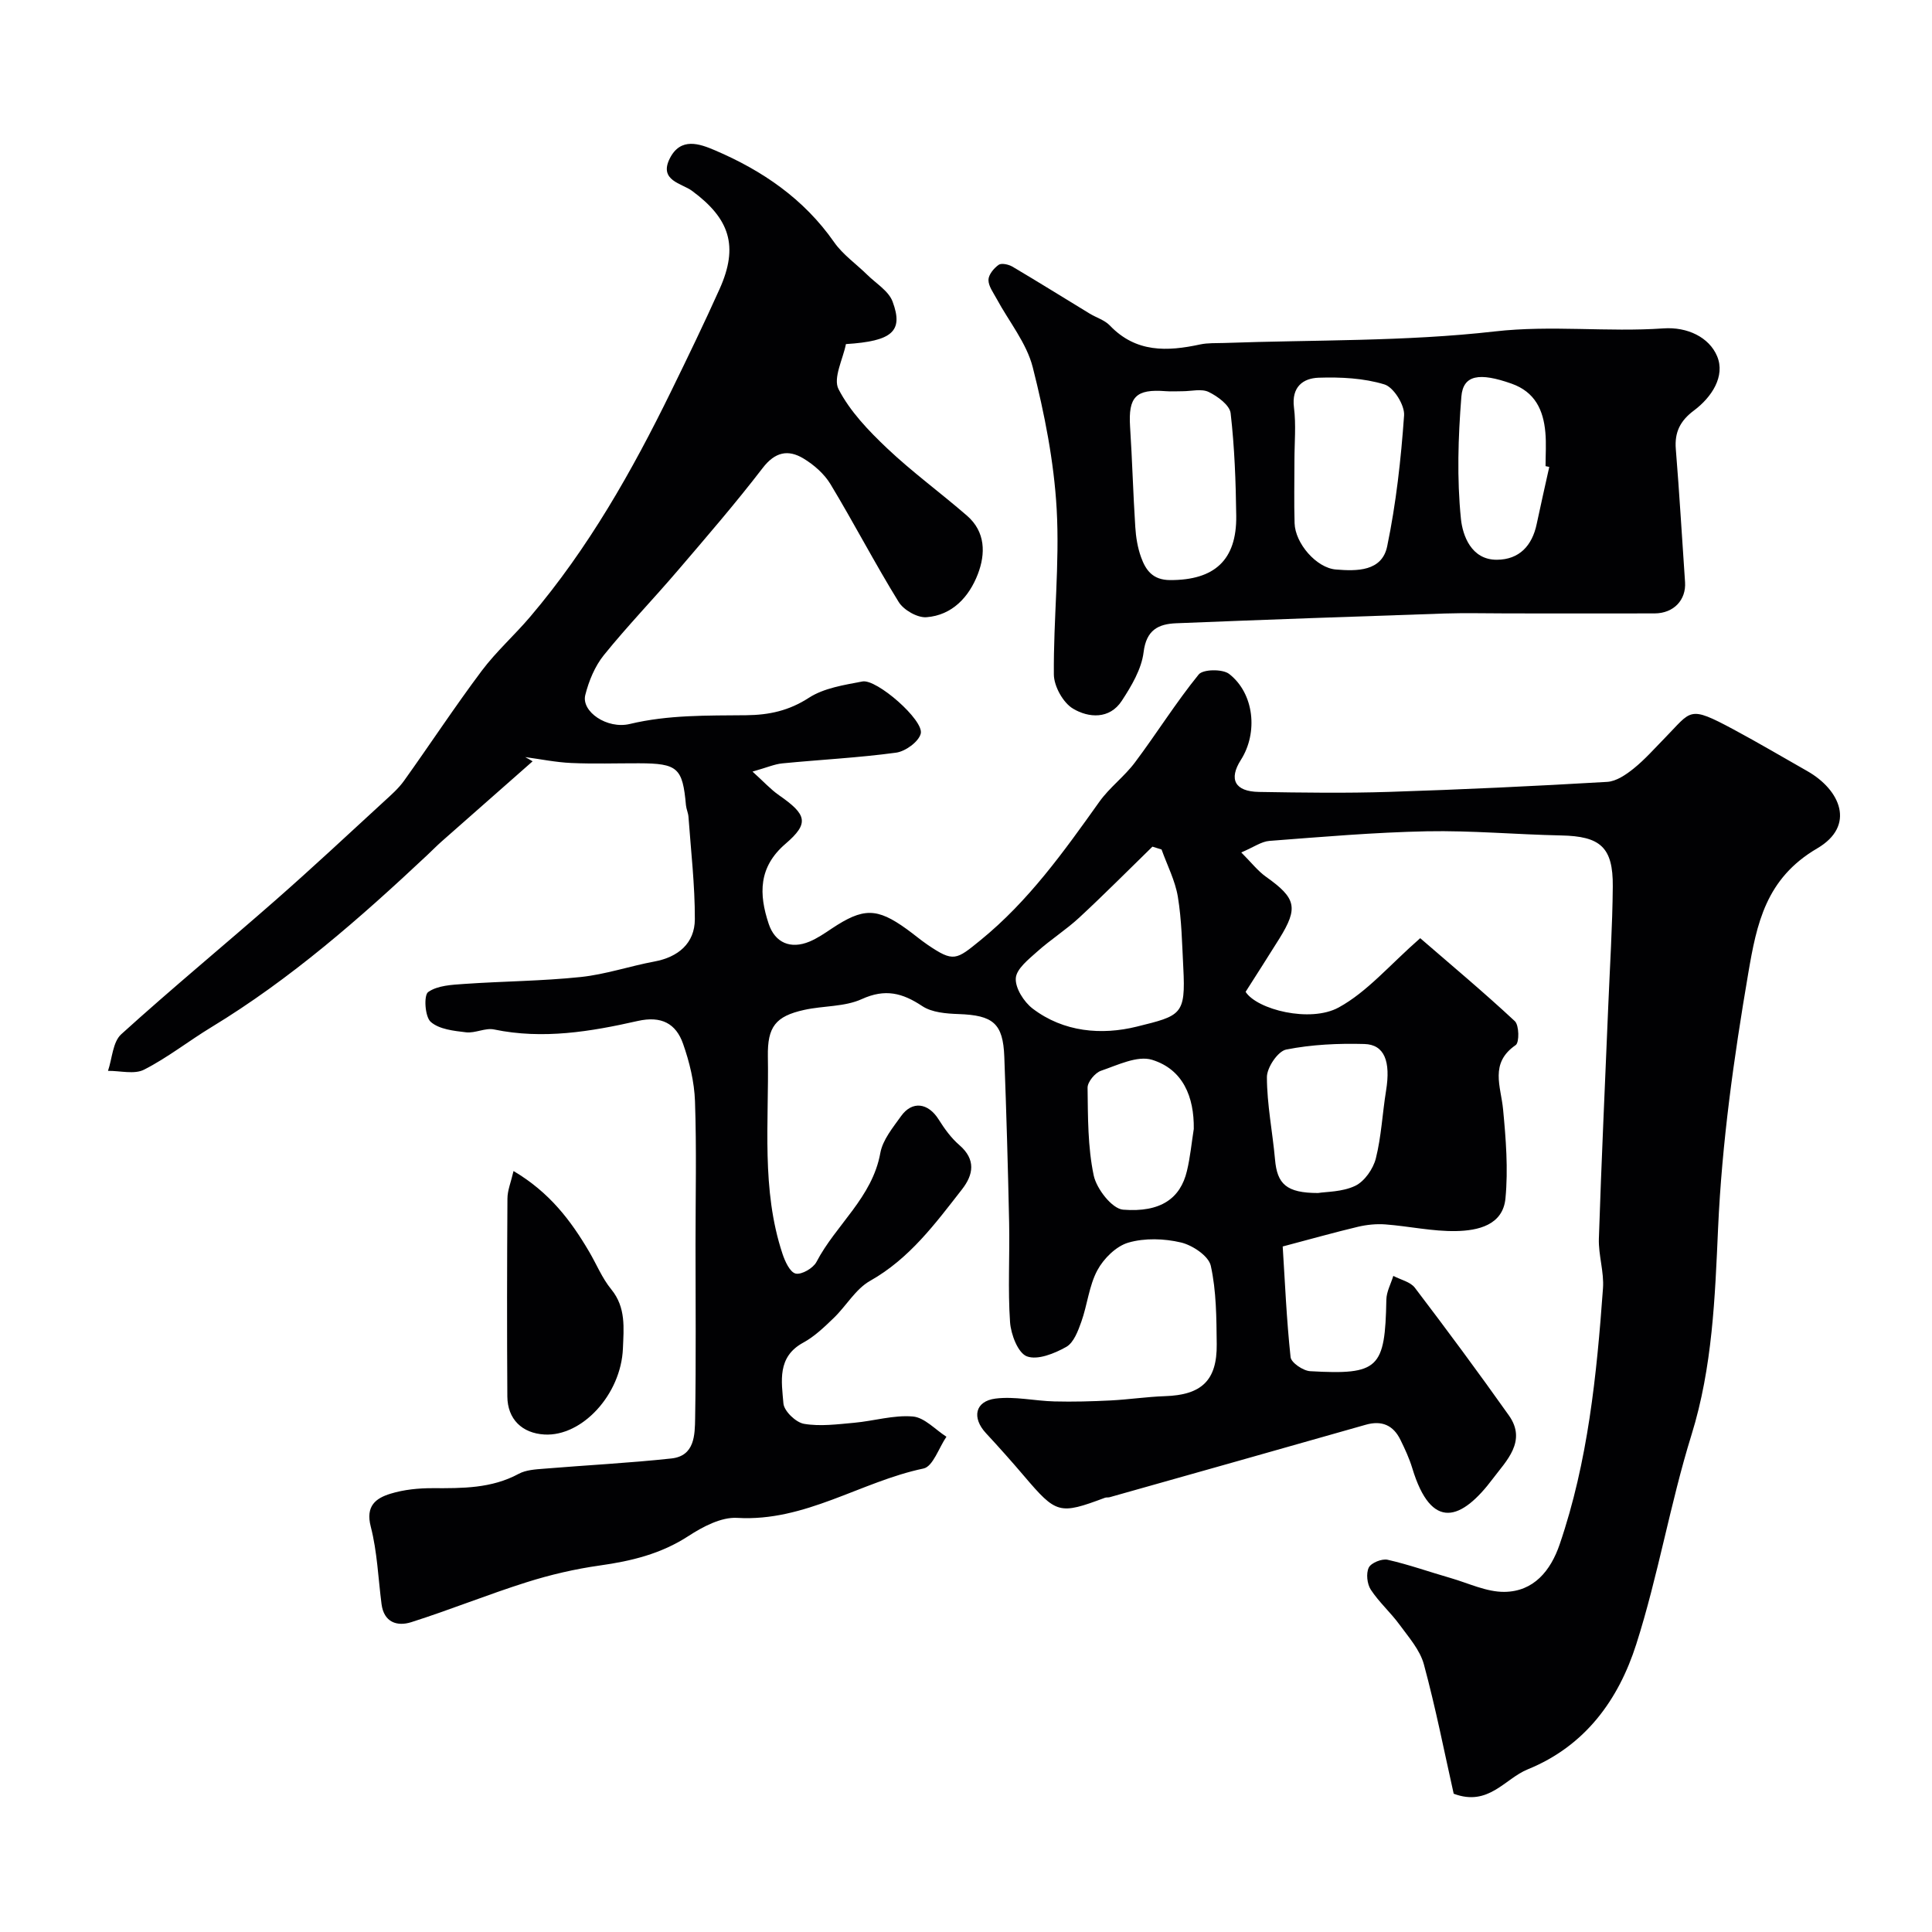
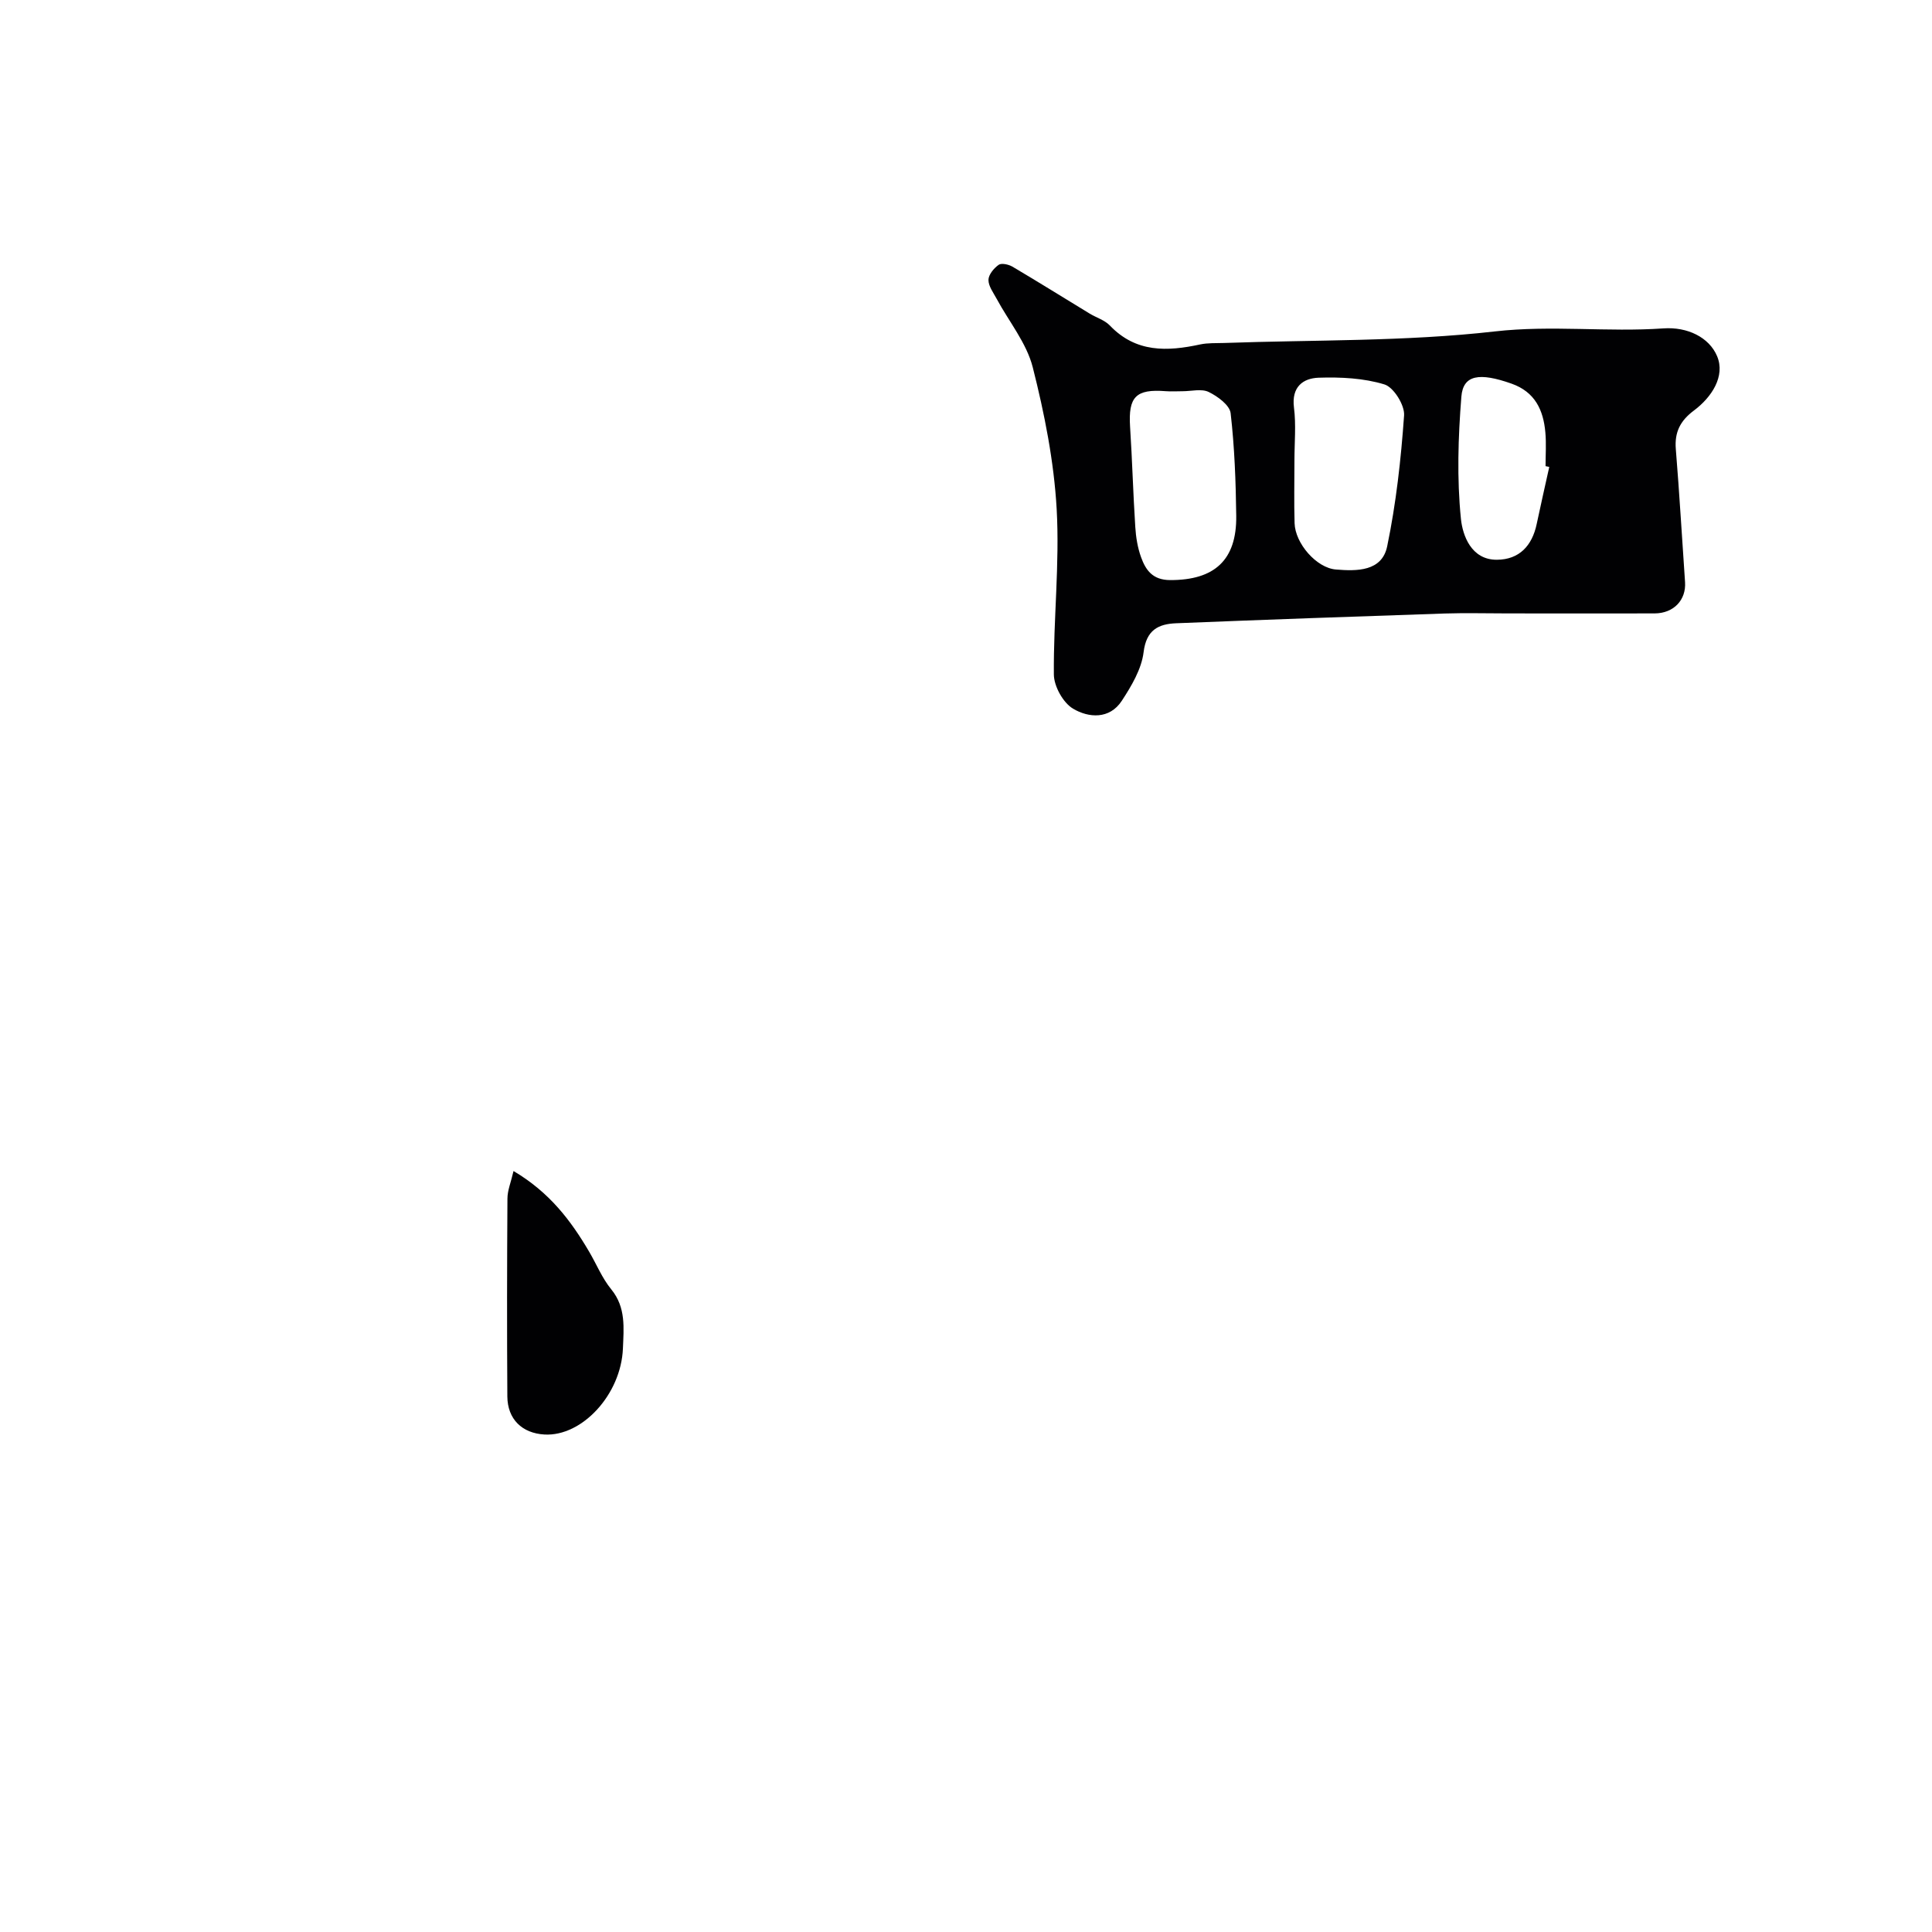
<svg xmlns="http://www.w3.org/2000/svg" enable-background="new 0 0 400 400" viewBox="0 0 400 400">
  <g fill="#010103">
-     <path d="m110.27 157.62c-6.28 5.53-12.57 11.06-18.84 16.6-1 .88-1.93 1.84-2.9 2.75-13.96 13.11-28.32 25.71-44.77 35.7-4.7 2.85-9.06 6.31-13.93 8.79-2.01 1.03-4.95.22-7.47.25.87-2.57.98-5.97 2.73-7.57 10.48-9.5 21.41-18.51 32.04-27.84 7.57-6.65 14.94-13.53 22.36-20.35 1.47-1.35 3.01-2.69 4.16-4.3 5.4-7.55 10.51-15.33 16.08-22.76 3-4 6.81-7.39 10.06-11.22 12.02-14.15 21.09-30.16 29.2-46.75 3.42-6.99 6.81-14 10-21.1 3.98-8.87 2.09-14.56-5.73-20.32-2.08-1.54-6.9-2.1-4.59-6.69 2.25-4.47 6.18-3.05 9.38-1.68 9.8 4.19 18.38 10.04 24.63 18.99 1.81 2.6 4.59 4.52 6.89 6.79 1.82 1.79 4.42 3.34 5.23 5.53 2.29 6.15-.04 8.19-9.66 8.8-.59 3.06-2.71 7.05-1.53 9.33 2.37 4.6 6.22 8.61 10.05 12.24 5.23 4.95 11.1 9.23 16.55 13.96 3.85 3.34 3.86 7.89 2.24 12.1-1.82 4.72-5.29 8.51-10.64 8.92-1.87.14-4.72-1.49-5.75-3.16-4.94-8-9.27-16.36-14.13-24.41-1.29-2.13-3.43-4-5.59-5.3-3.17-1.91-5.88-1.36-8.44 1.98-5.6 7.29-11.62 14.26-17.6 21.25-5.03 5.89-10.43 11.48-15.29 17.5-1.85 2.3-3.1 5.33-3.83 8.23-.88 3.44 4.51 7.14 9.22 6.01 7.97-1.91 16.04-1.73 24.09-1.81 4.76-.05 8.84-.93 12.98-3.61 3.13-2.03 7.29-2.65 11.09-3.38 2.94-.57 12.78 8.04 12.07 10.8-.43 1.69-3.18 3.68-5.1 3.94-7.81 1.06-15.71 1.45-23.56 2.22-1.59.15-3.13.84-6.17 1.7 2.26 2.03 3.73 3.67 5.48 4.89 5.78 4.01 6.31 5.8 1.35 10.06-5.62 4.82-5.53 10.43-3.48 16.57 1.31 3.93 4.53 5.3 8.44 3.68 1.63-.68 3.13-1.71 4.61-2.7 6.52-4.34 9.35-4.34 15.52.11 1.46 1.05 2.83 2.22 4.32 3.24 5.41 3.68 5.93 3.15 10.97-.95 9.96-8.11 17.25-18.34 24.59-28.64 2.11-2.97 5.19-5.23 7.38-8.16 4.5-6 8.48-12.4 13.2-18.21.9-1.1 4.94-1.16 6.3-.11 5.2 4.04 6.02 12.17 2.43 17.8-2.56 4.01-1.25 6.55 3.73 6.63 9 .15 18.01.28 27-.01 15.04-.48 30.08-1.19 45.1-2.07 1.9-.11 3.92-1.5 5.5-2.77 2.32-1.87 4.32-4.15 6.42-6.29 5.63-5.73 4.83-6.85 14.25-1.8 5.15 2.76 10.18 5.74 15.26 8.62 6.87 3.9 10.09 11.31 2.06 16.01-10.63 6.22-12.52 15.56-14.28 25.9-2.98 17.48-5.44 34.95-6.24 52.75-.64 14.31-1.15 28.75-5.51 42.79-4.42 14.25-6.89 29.12-11.43 43.33-3.66 11.47-10.54 21.05-22.46 25.9-4.8 1.95-8.12 7.77-15.34 5.05-1.91-8.51-3.72-17.73-6.17-26.78-.81-2.99-3.15-5.63-5.05-8.23-1.84-2.52-4.24-4.64-5.94-7.23-.77-1.18-1.01-3.37-.42-4.58.48-.98 2.71-1.88 3.89-1.62 4.41 1 8.69 2.53 13.04 3.78 3.71 1.07 7.45 2.91 11.16 2.87 6.06-.07 9.57-4.38 11.43-9.83 5.87-17.17 7.67-35.07 8.97-53.01.25-3.39-.96-6.88-.85-10.3.52-16.04 1.28-32.07 1.94-48.11.34-8.27.87-16.53.94-24.8.07-8.14-2.58-10.4-10.7-10.56-9.27-.19-18.54-1.04-27.8-.86-10.88.22-21.74 1.16-32.6 1.99-1.66.13-3.23 1.29-5.82 2.39 2.08 2.08 3.42 3.83 5.14 5.05 6.21 4.41 6.72 6.38 2.76 12.77-2.33 3.74-4.72 7.45-7 11.04 2.35 3.67 13.36 6.46 19.26 3.24 5.93-3.24 10.57-8.82 16.89-14.35 6.4 5.54 13.15 11.18 19.59 17.18.9.84.95 4.42.18 4.95-5.46 3.75-3.06 8.55-2.61 13.34.58 6.1 1.07 12.33.49 18.4-.53 5.57-5.72 6.68-10.23 6.77-4.86.09-9.74-1.01-14.63-1.38-1.87-.14-3.84.06-5.67.49-4.88 1.16-9.71 2.53-15.59 4.08.46 7.21.79 15.09 1.63 22.91.12 1.14 2.6 2.83 4.06 2.91 14.21.8 15.5-.54 15.77-14.81.03-1.65.94-3.28 1.44-4.92 1.51.8 3.52 1.22 4.46 2.45 6.63 8.71 13.14 17.51 19.47 26.44 3.8 5.35-.61 9.47-3.28 13.04-6.5 8.68-12.75 11.02-16.73-2.14-.61-2.01-1.51-3.95-2.44-5.84-1.48-3.04-3.87-4.08-7.19-3.13-17.66 5.03-35.33 10.01-53.01 15-.32.09-.69 0-.99.12-9.46 3.53-10.05 3.35-16.75-4.52-2.56-3.01-5.2-5.97-7.89-8.87-2.94-3.18-2.27-6.61 2-7.15 3.97-.5 8.11.49 12.19.59 3.86.1 7.73-.01 11.59-.2 3.76-.19 7.51-.76 11.28-.89 7.57-.24 10.81-3.22 10.73-10.76-.06-5.44-.07-10.99-1.23-16.24-.45-2.03-3.79-4.26-6.18-4.82-3.47-.82-7.5-.95-10.88.03-2.53.73-5.12 3.3-6.42 5.72-1.73 3.22-2.07 7.15-3.32 10.66-.68 1.91-1.58 4.34-3.12 5.21-2.43 1.37-5.94 2.79-8.15 1.96-1.84-.69-3.31-4.53-3.49-7.08-.47-6.83-.05-13.72-.19-20.59-.24-11.46-.57-22.91-1-34.36-.26-6.93-2.32-8.59-9.47-8.84-2.55-.09-5.52-.32-7.52-1.65-4.11-2.73-7.67-3.65-12.51-1.45-3.57 1.63-7.97 1.36-11.93 2.24-5.93 1.31-7.63 3.49-7.52 9.66.24 13.66-1.4 27.48 3.02 40.82.52 1.58 1.56 3.85 2.74 4.11 1.24.27 3.62-1.12 4.3-2.41 4.03-7.72 11.56-13.33 13.22-22.55.49-2.72 2.59-5.25 4.29-7.63 2.31-3.24 5.61-2.77 7.78.67 1.21 1.93 2.6 3.86 4.31 5.33 3.44 2.98 2.9 6.11.55 9.13-5.54 7.1-10.86 14.35-19.05 18.97-3 1.69-4.93 5.19-7.52 7.68-1.95 1.88-3.98 3.84-6.32 5.11-5.46 2.97-4.48 8.04-4.1 12.59.13 1.58 2.58 3.94 4.27 4.22 3.35.57 6.92.09 10.38-.22 4.07-.37 8.17-1.64 12.15-1.3 2.42.21 4.64 2.72 6.95 4.19-1.57 2.28-2.79 6.17-4.75 6.58-13.02 2.73-24.5 11.06-38.56 10.22-3.31-.2-7.14 1.83-10.12 3.77-5.67 3.69-11.8 5.17-18.34 6.09-5.12.72-10.23 1.91-15.16 3.47-8.02 2.53-15.84 5.71-23.86 8.26-2.93.93-5.68.06-6.17-3.76-.69-5.35-.89-10.84-2.23-16.02-1.11-4.3 1.06-5.89 4.11-6.82 2.77-.85 5.8-1.15 8.72-1.14 6.13.02 12.16.08 17.8-2.97 1.5-.81 3.45-.92 5.22-1.06 8.79-.73 17.62-1.17 26.39-2.12 4.85-.52 4.86-4.88 4.92-8.36.2-12 .08-24 .08-36 0-9.87.23-19.74-.11-29.6-.14-4-1.13-8.1-2.47-11.9-1.47-4.19-4.49-5.82-9.38-4.72-9.76 2.21-19.65 3.86-29.75 1.76-1.81-.38-3.91.81-5.79.59-2.55-.3-5.59-.62-7.33-2.17-1.2-1.06-1.46-5.49-.53-6.16 1.93-1.38 4.92-1.51 7.51-1.69 8.02-.56 16.09-.59 24.08-1.43 5.15-.54 10.16-2.26 15.27-3.21 4.89-.91 8.34-3.75 8.36-8.75.02-7.07-.81-14.15-1.32-21.22-.06-.8-.44-1.58-.52-2.38-.69-7.75-1.7-8.67-9.75-8.69-4.67-.01-9.34.15-14-.06-3.19-.14-6.36-.8-9.53-1.22.51.27 1.02.57 1.53.87zm130.22 18.26c-.63-.2-1.26-.39-1.89-.59-5.04 4.91-9.99 9.91-15.14 14.68-2.73 2.53-5.94 4.56-8.72 7.05-1.78 1.6-4.29 3.56-4.43 5.5-.14 2.05 1.67 4.9 3.48 6.29 6.42 4.9 14.3 5.54 21.57 3.74 9.17-2.27 10.14-2.4 9.63-12.18-.26-4.92-.33-9.88-1.13-14.72-.56-3.35-2.21-6.52-3.37-9.77zm32.4 71.12c1.67-.28 5.01-.2 7.7-1.49 1.93-.93 3.71-3.5 4.26-5.66 1.15-4.57 1.36-9.37 2.12-14.04.98-6.05-.32-9.54-4.48-9.66-5.4-.15-10.92.1-16.2 1.15-1.72.34-4 3.73-3.99 5.71.01 5.68 1.17 11.36 1.68 17.05.44 5.06 2.33 6.94 8.91 6.94zm-25.73-13.27c.09-6.64-2.23-12.33-8.64-14.31-3.03-.93-7.12 1.09-10.57 2.27-1.23.42-2.79 2.31-2.78 3.51.08 6.07.03 12.27 1.27 18.16.59 2.78 3.8 6.91 6.09 7.09 7.83.62 11.88-2.39 13.21-8.01.69-2.86.96-5.8 1.42-8.71z" />
    <path d="m312.09 127c-4.33 0-8.67-.12-13 .02-18.53.62-37.06 1.27-55.59 2.02-3.67.15-6.17 1.38-6.73 5.99-.43 3.5-2.51 7-4.52 10.07-2.53 3.87-6.87 3.54-10.09 1.62-2.06-1.23-3.95-4.63-3.97-7.08-.1-11.43 1.22-22.9.58-34.28-.56-9.85-2.52-19.73-4.95-29.32-1.28-5.03-4.93-9.46-7.47-14.17-.68-1.27-1.71-2.62-1.7-3.92.01-1.08 1.12-2.42 2.11-3.12.58-.41 2.05-.09 2.84.37 5.38 3.18 10.67 6.48 16.01 9.73 1.39.84 3.1 1.34 4.18 2.47 5.39 5.64 11.86 5.39 18.7 3.91 1.6-.34 3.29-.24 4.95-.3 18.69-.67 37.5-.28 56.03-2.39 11.77-1.34 23.31.18 34.92-.63 4.95-.35 9.47 1.83 11.12 5.76 1.73 4.13-1.11 8.49-4.81 11.25-2.81 2.1-4.03 4.47-3.74 7.98.75 9.16 1.27 18.34 1.91 27.52.26 3.69-2.32 6.48-6.29 6.5-10.17.03-20.33 0-30.49 0zm-44.09-31.67c0 4.33-.1 8.66.03 12.99.12 4.17 4.51 9.26 8.55 9.59 4.33.36 9.54.42 10.62-4.8 1.85-8.91 2.86-18.03 3.5-27.11.15-2.12-2.16-5.83-4.07-6.41-4.29-1.31-9.06-1.54-13.61-1.39-3.26.11-5.65 1.92-5.12 6.15.46 3.61.1 7.32.1 10.98zm-23.16-14.33c-1.17 0-2.34.08-3.5-.01-6.19-.49-7.76 1.19-7.37 7.35.45 6.92.63 13.86 1.08 20.78.13 2.1.48 4.26 1.19 6.23.97 2.69 2.4 4.74 6.03 4.75 9.15.02 13.79-4.11 13.68-13.29-.09-7.1-.35-14.22-1.16-21.26-.19-1.66-2.68-3.49-4.53-4.39-1.48-.73-3.59-.16-5.42-.16zm75.92 15.67c-.26-.05-.51-.11-.77-.16 0-2.33.17-4.67-.04-6.98-.41-4.64-2.14-8.38-7-10.1-6.65-2.35-10.03-1.84-10.39 2.7-.67 8.4-.94 16.95-.09 25.3.35 3.4 2.12 8.49 7.44 8.46 4.63-.02 7.31-2.9 8.25-7.42.83-3.93 1.73-7.86 2.6-11.8z" />
    <path d="m106.32 242.45c7.46 4.41 11.86 10.25 15.64 16.67 1.54 2.61 2.7 5.52 4.6 7.83 3.07 3.76 2.57 8.02 2.41 12.22-.38 9.54-8.46 18.28-16.26 17.83-4.63-.27-7.64-3.18-7.67-7.89-.09-13.65-.07-27.3.02-40.95 0-1.69.72-3.37 1.26-5.71z" />
  </g>
</svg>